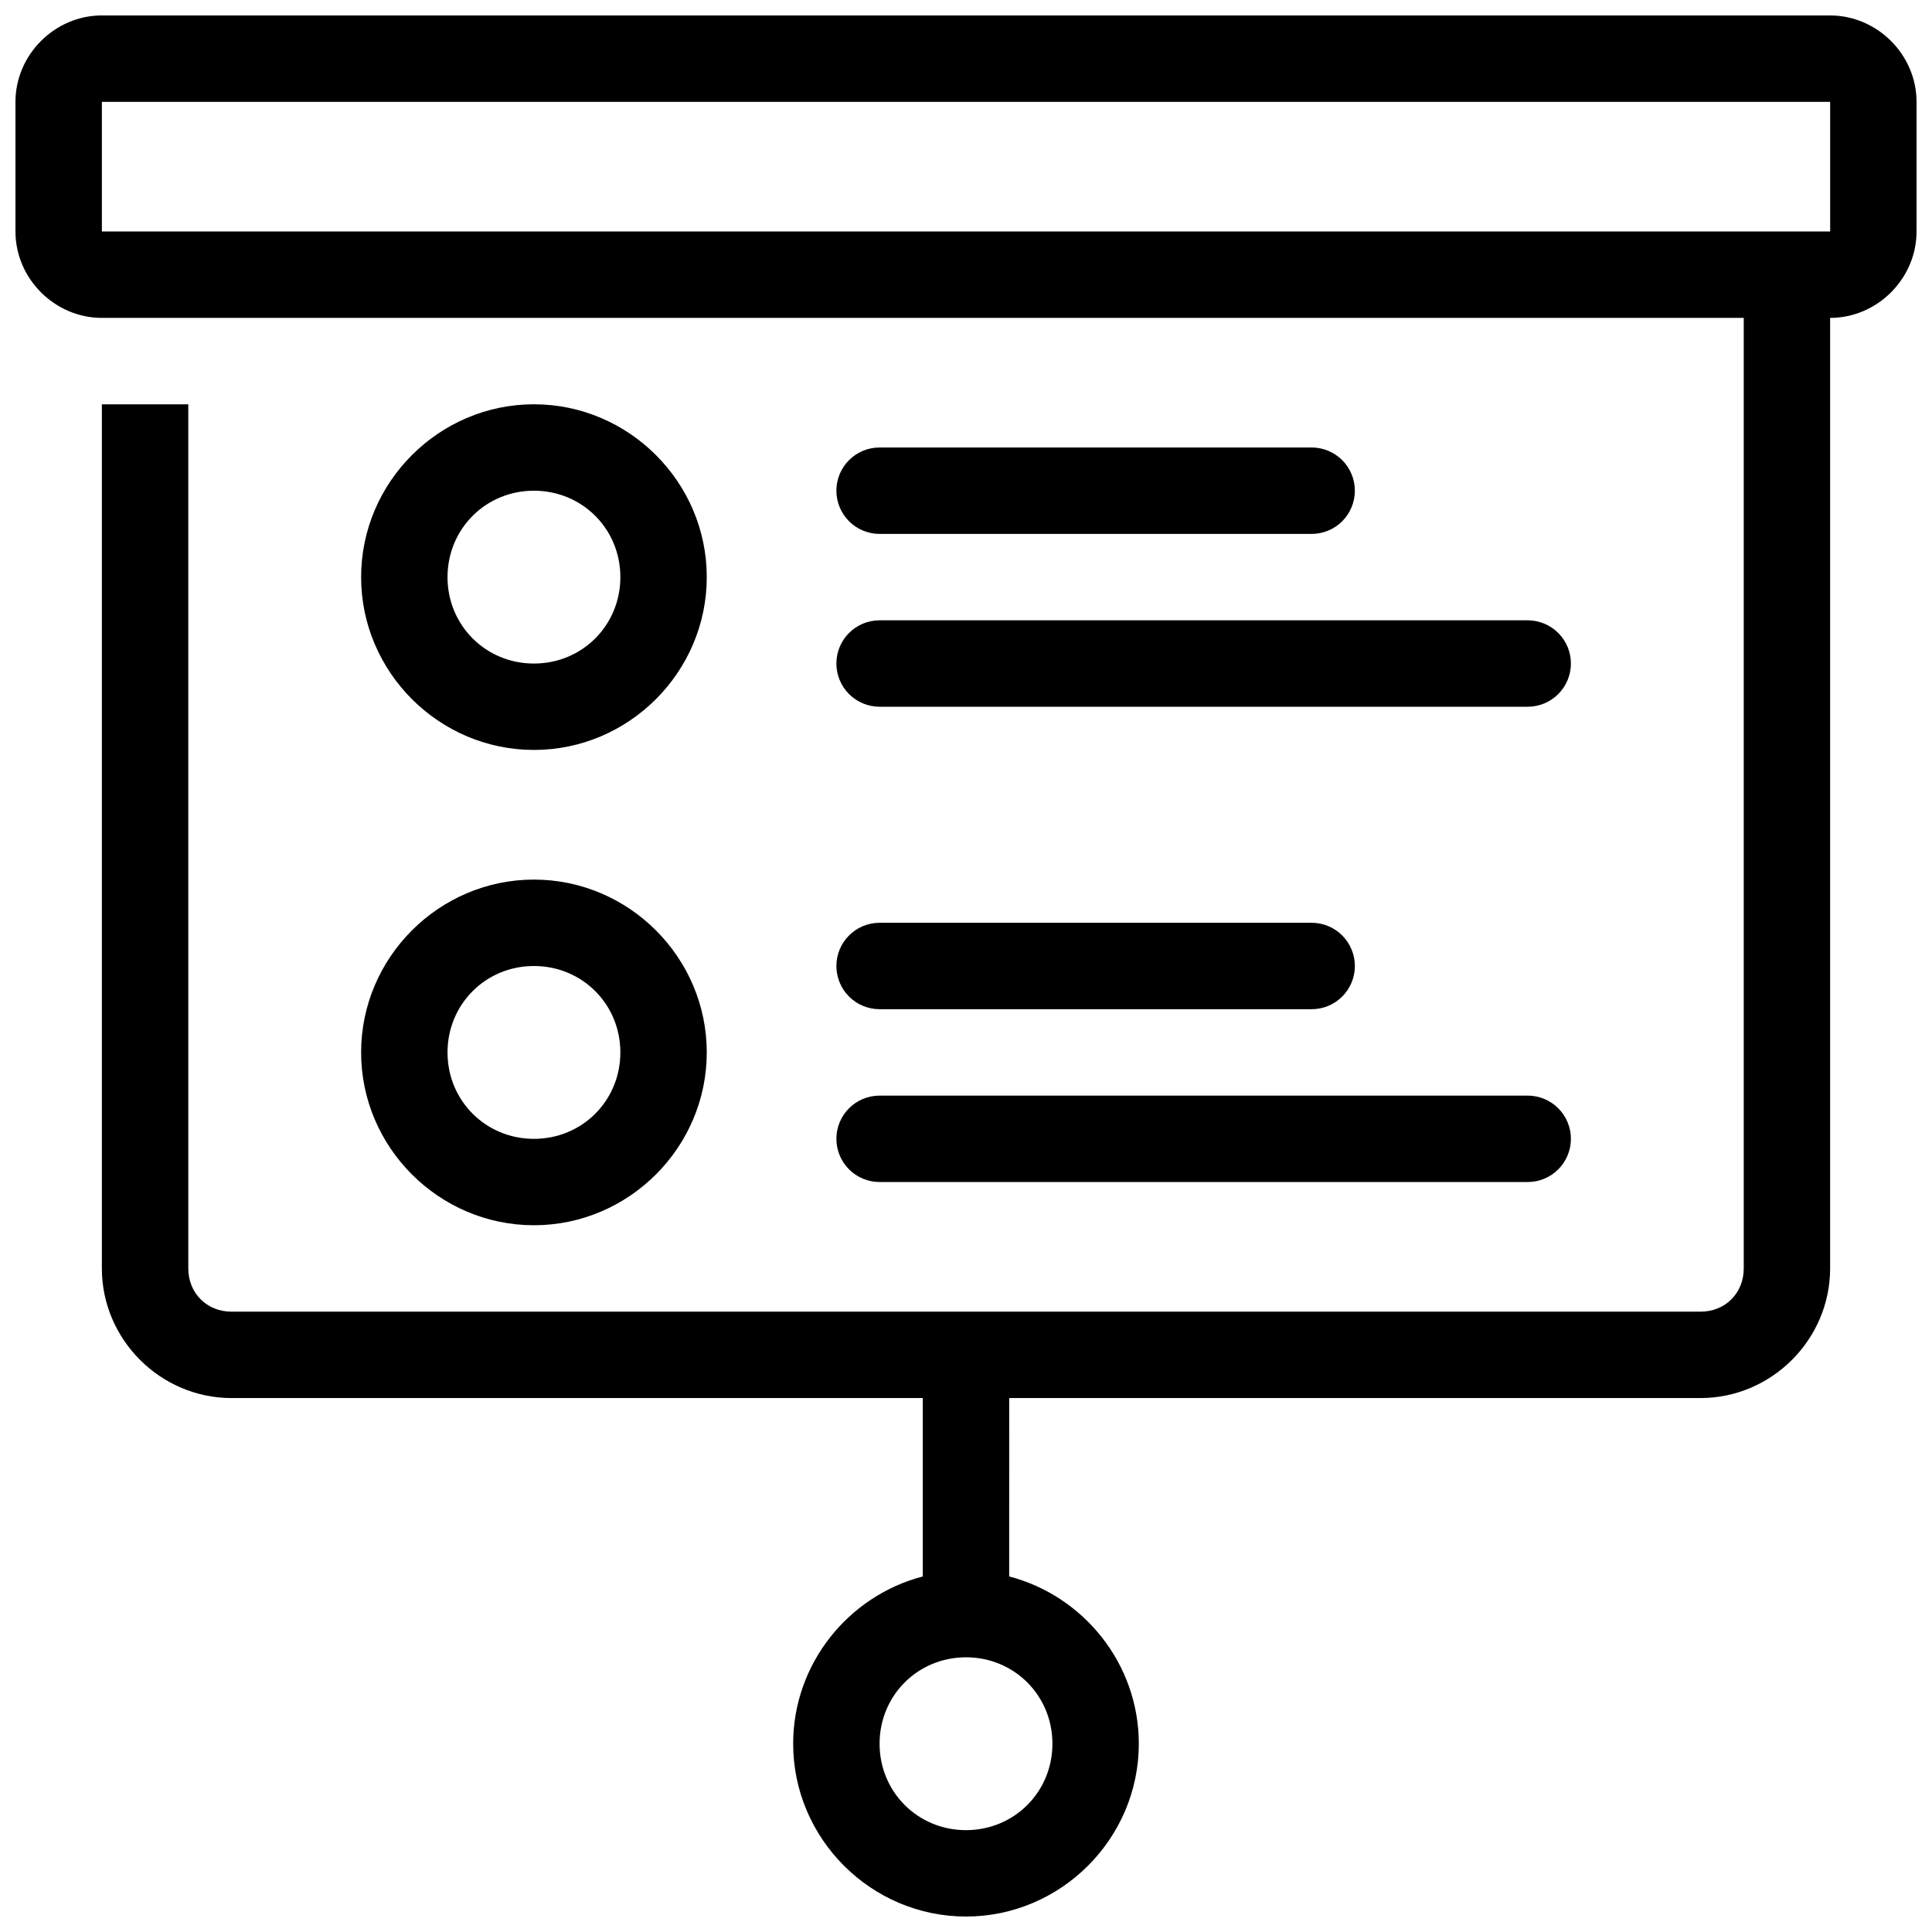
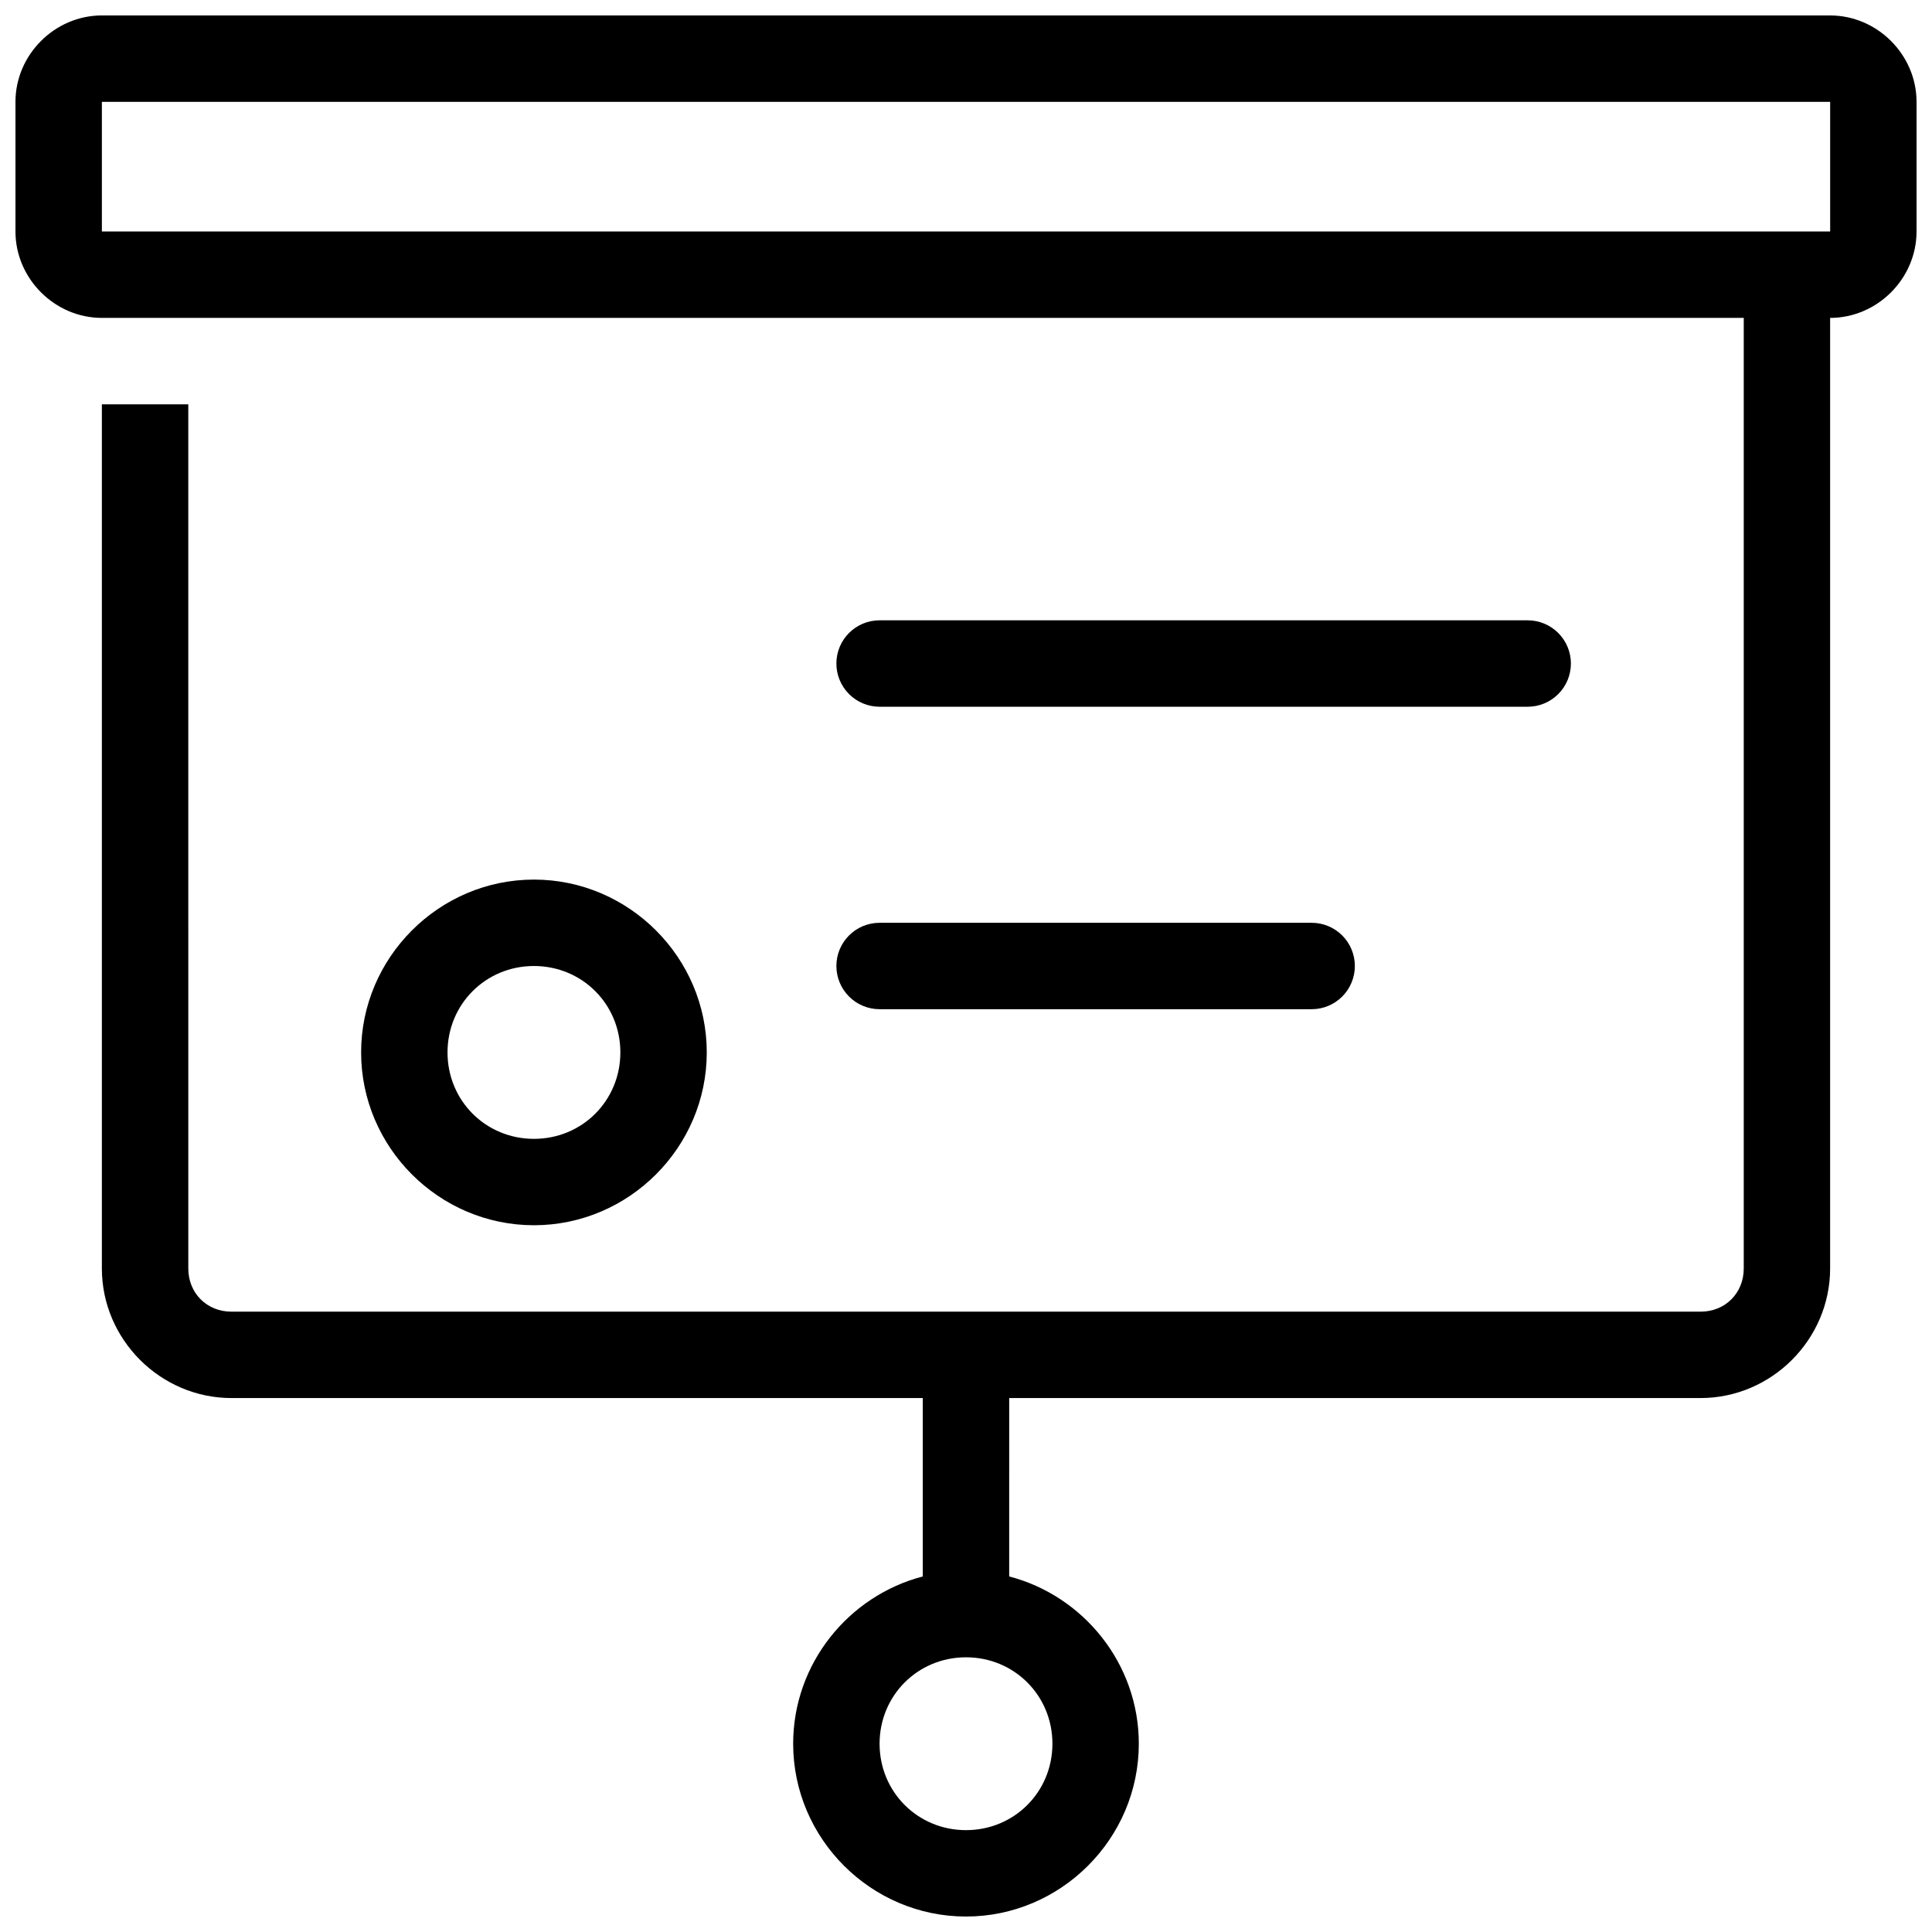
<svg xmlns="http://www.w3.org/2000/svg" width="800px" height="800px" version="1.1" viewBox="144 144 512 512">
  <defs>
    <clipPath id="a">
      <path d="m148.09 148.09h503.81v503.81h-503.81z" />
    </clipPath>
  </defs>
  <g clip-path="url(#a)">
    <path d="m171 148.09c-12.488 0-22.902 10.41-22.902 22.902v34.352c0 12.488 10.41 22.902 22.902 22.902h435.11v251.91c0 6.543-4.91 11.449-11.449 11.449h-389.31c-6.543 0-11.449-4.91-11.449-11.449l-0.004-229.01h-22.902v229c0 18.832 15.52 34.352 34.352 34.352h183.2v47.277c-19.68 5.129-34.352 23.113-34.352 44.324 0 25.16 20.641 45.801 45.801 45.801s45.801-20.641 45.801-45.801c0-21.211-14.668-39.199-34.352-44.324l0.004-47.277h183.2c18.832 0 34.352-15.52 34.352-34.352v-251.9c12.488 0 22.902-10.41 22.902-22.902v-34.348c0-12.488-10.41-22.902-22.902-22.902zm0 22.902h458.01v34.352h-458.01zm229 412.21c12.781 0 22.902 10.117 22.902 22.902 0 12.781-10.117 22.902-22.902 22.902-12.781 0-22.902-10.117-22.902-22.902 0-12.781 10.117-22.902 22.902-22.902z" />
  </g>
-   <path d="m285.5 251.14c-25.16 0-45.801 20.641-45.801 45.801 0 25.16 20.641 45.801 45.801 45.801s45.801-20.641 45.801-45.801c0-25.16-20.641-45.801-45.801-45.801zm0 22.902c12.781 0 22.902 10.117 22.902 22.902 0 12.781-10.117 22.902-22.902 22.902-12.781 0-22.902-10.117-22.902-22.902 0-12.781 10.117-22.902 22.902-22.902z" />
  <path d="m285.5 377.1c-25.16 0-45.801 20.641-45.801 45.801 0 25.16 20.641 45.801 45.801 45.801s45.801-20.641 45.801-45.801c0-25.16-20.641-45.801-45.801-45.801zm0 22.902c12.781 0 22.902 10.117 22.902 22.902 0 12.781-10.117 22.902-22.902 22.902-12.781 0-22.902-10.117-22.902-22.902 0-12.781 10.117-22.902 22.902-22.902z" />
-   <path d="m377.1 262.59c-6.32 0-11.449 5.125-11.449 11.449 0 3.039 1.207 5.949 3.356 8.098 2.144 2.148 5.059 3.356 8.094 3.356h114.5c3.035 0 5.949-1.207 8.098-3.356 2.144-2.148 3.352-5.059 3.352-8.098 0-3.035-1.207-5.949-3.352-8.094-2.148-2.148-5.062-3.356-8.098-3.356z" />
  <path d="m377.1 308.39c-6.32 0-11.449 5.125-11.449 11.449 0 3.039 1.207 5.949 3.356 8.098 2.144 2.148 5.059 3.356 8.094 3.356h171.75c3.039 0 5.949-1.207 8.098-3.356 2.148-2.148 3.356-5.059 3.356-8.098 0-3.035-1.207-5.949-3.356-8.094-2.148-2.148-5.059-3.356-8.098-3.356z" />
  <path d="m377.1 388.55c-6.32 0-11.449 5.125-11.449 11.449 0 3.039 1.207 5.949 3.356 8.098 2.144 2.148 5.059 3.352 8.094 3.352h114.5c3.035 0 5.949-1.203 8.098-3.352 2.144-2.148 3.352-5.059 3.352-8.098 0-3.035-1.207-5.949-3.352-8.098-2.148-2.144-5.062-3.352-8.098-3.352z" />
-   <path d="m377.1 434.35c-6.32 0-11.449 5.125-11.449 11.449 0 3.039 1.207 5.949 3.356 8.098 2.144 2.148 5.059 3.352 8.094 3.352h171.75c3.039 0 5.949-1.203 8.098-3.352 2.148-2.148 3.356-5.059 3.356-8.098 0-3.035-1.207-5.949-3.356-8.098-2.148-2.144-5.059-3.352-8.098-3.352z" />
</svg>